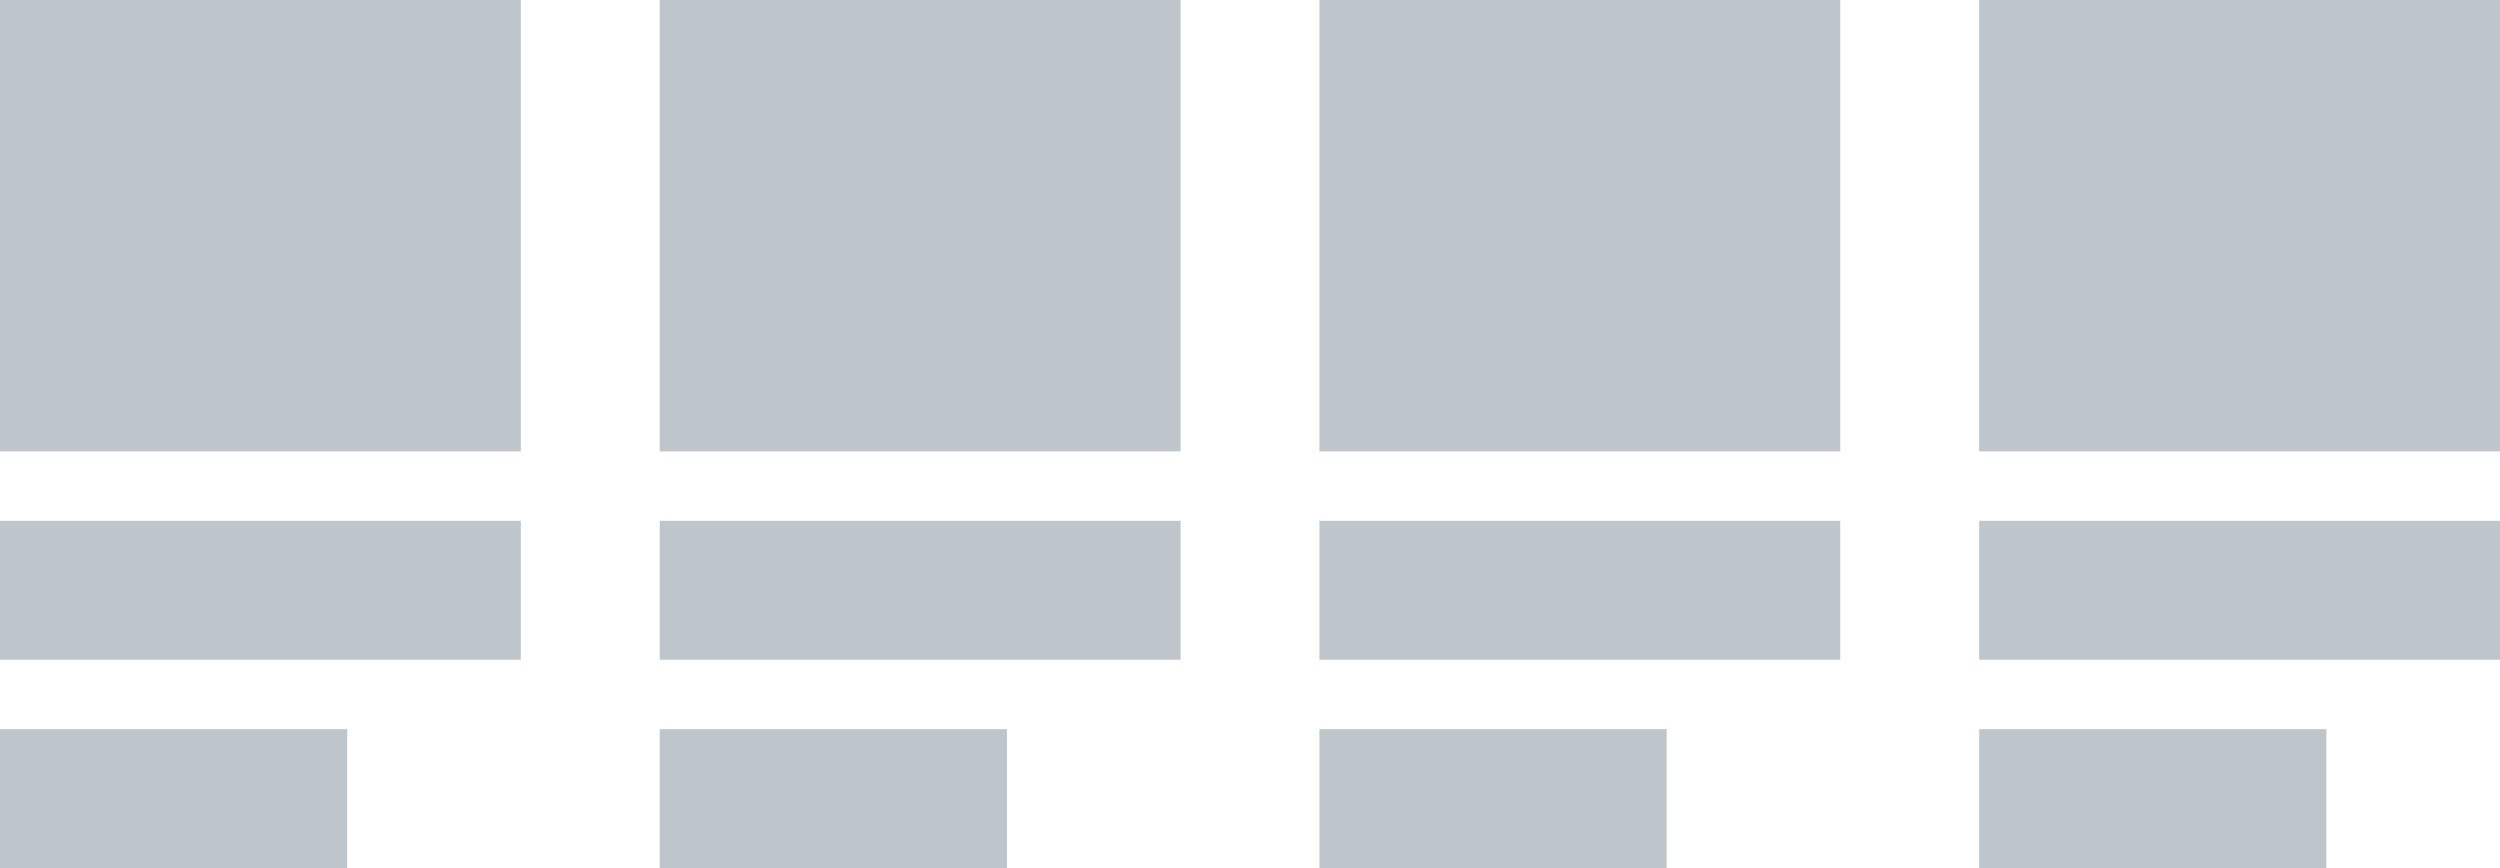
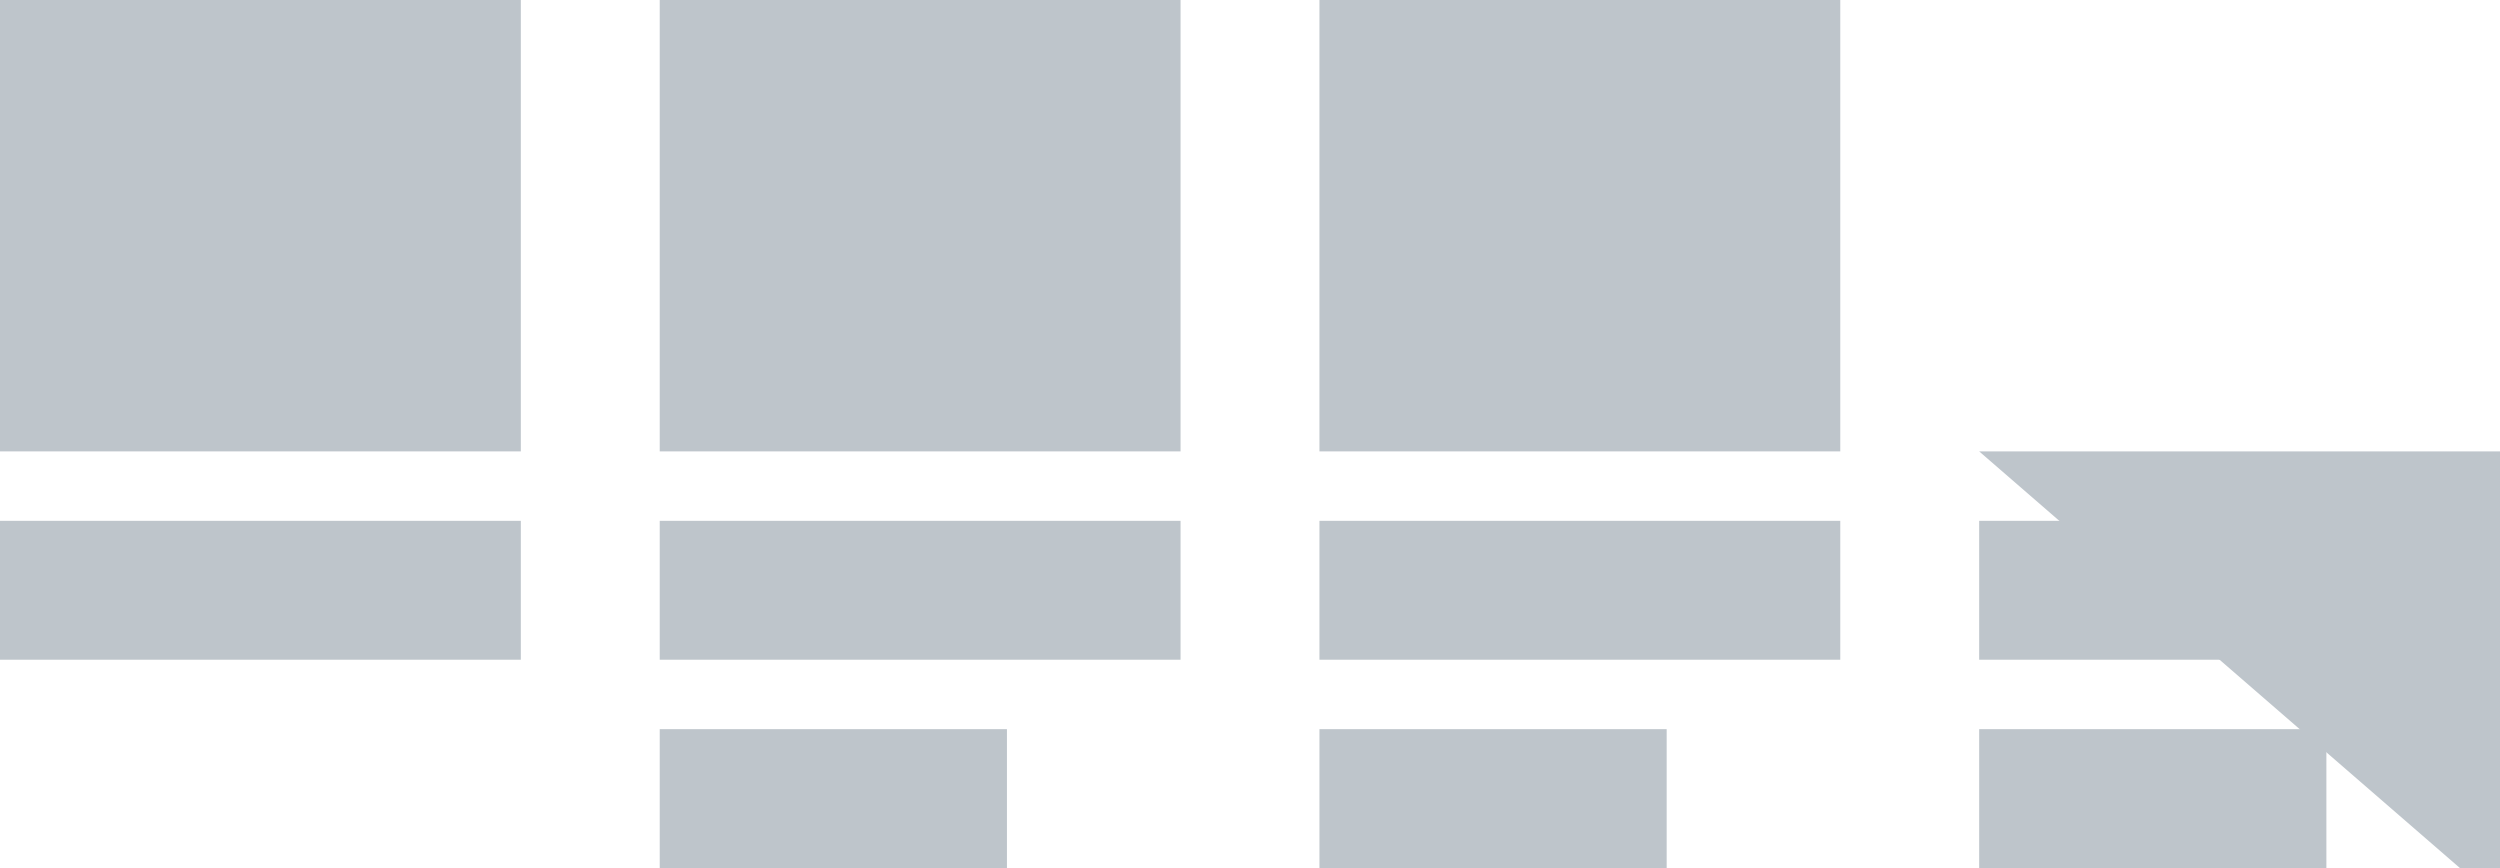
<svg xmlns="http://www.w3.org/2000/svg" width="72" height="25" viewBox="0 0 72 25">
  <g>
    <g>
      <path fill="#bec5cb" d="M0 13V0h15v13z" />
    </g>
    <g>
      <path fill="#bec5cb" d="M19 13V0h15v13z" />
    </g>
    <g>
      <path fill="#bec5cb" d="M38 13V0h15v13z" />
    </g>
    <g>
-       <path fill="#bec5cb" d="M57 13V0h15v13z" />
+       <path fill="#bec5cb" d="M57 13h15v13z" />
    </g>
    <g>
      <path fill="#bec5cb" d="M0 19v-4h15v4z" />
    </g>
    <g>
      <path fill="#bec5cb" d="M19 19v-4h15v4z" />
    </g>
    <g>
      <path fill="#bec5cb" d="M38 19v-4h15v4z" />
    </g>
    <g>
      <path fill="#bec5cb" d="M57 19v-4h15v4z" />
    </g>
    <g>
-       <path fill="#bec5cb" d="M0 25v-4h10v4z" />
-     </g>
+       </g>
    <g>
      <path fill="#bec5cb" d="M19 25v-4h10v4z" />
    </g>
    <g>
      <path fill="#bec5cb" d="M38 25v-4h10v4z" />
    </g>
    <g>
      <path fill="#bec5cb" d="M57 25v-4h10v4z" />
    </g>
  </g>
</svg>